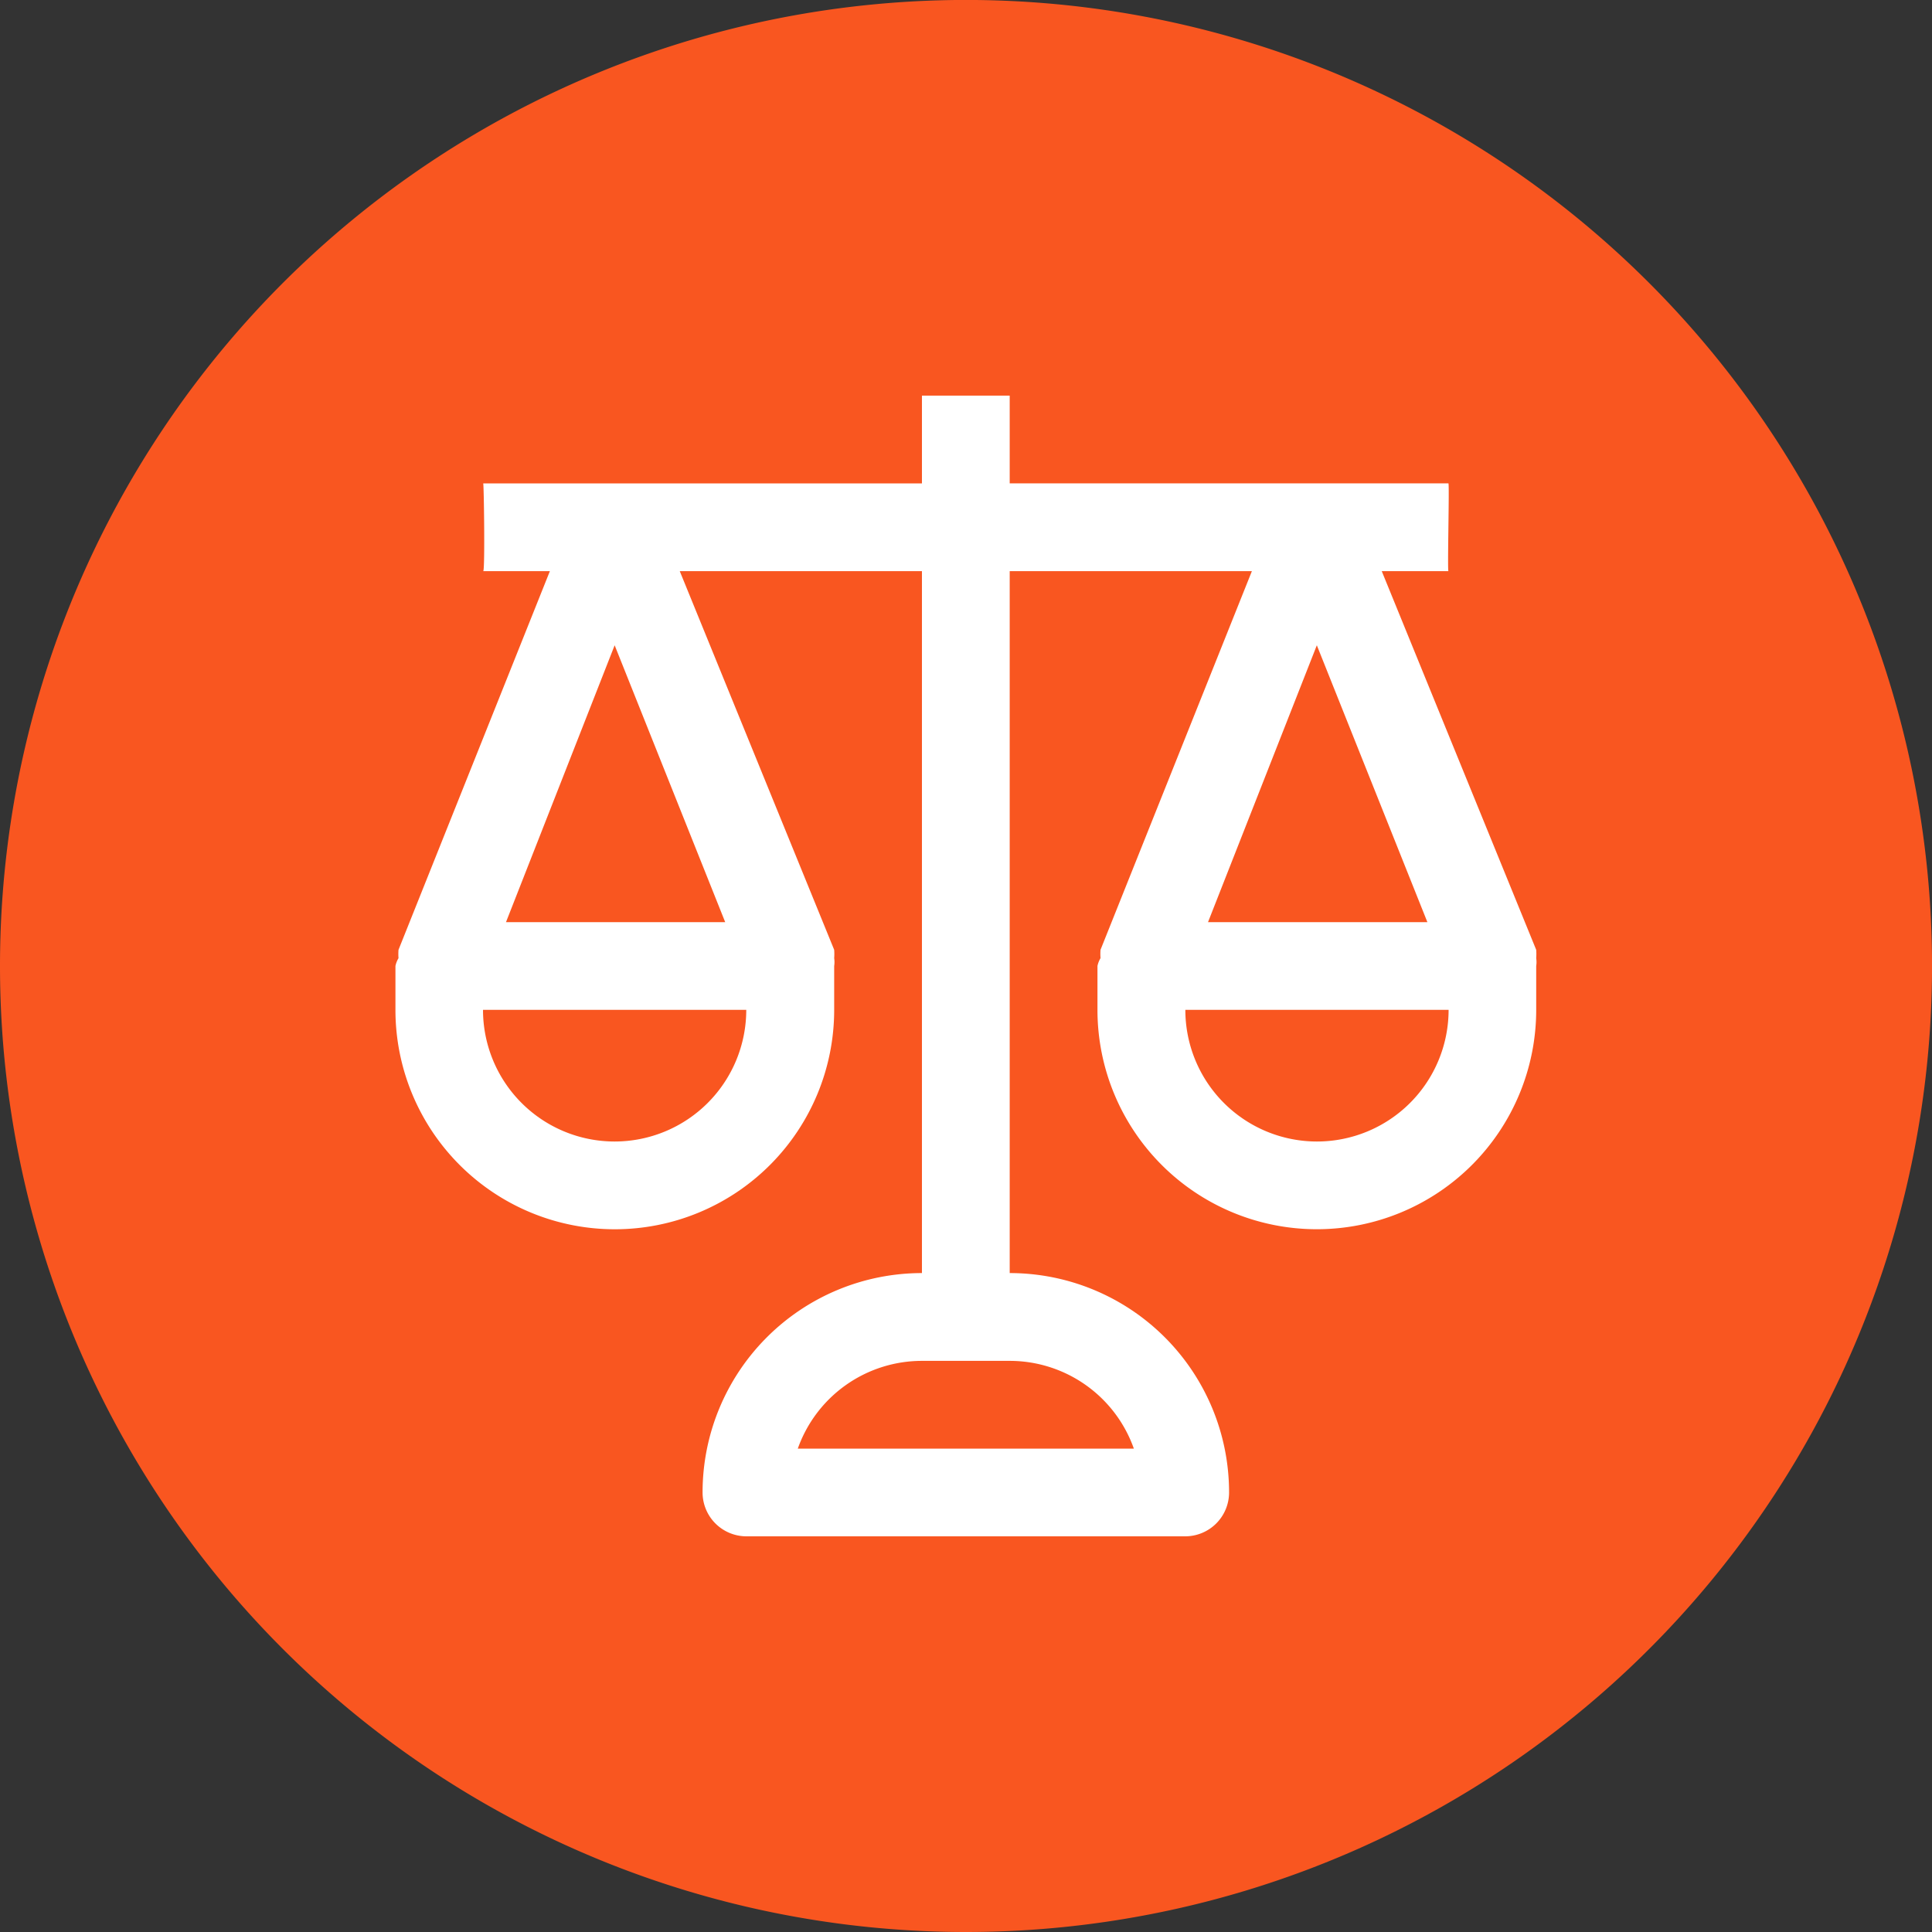
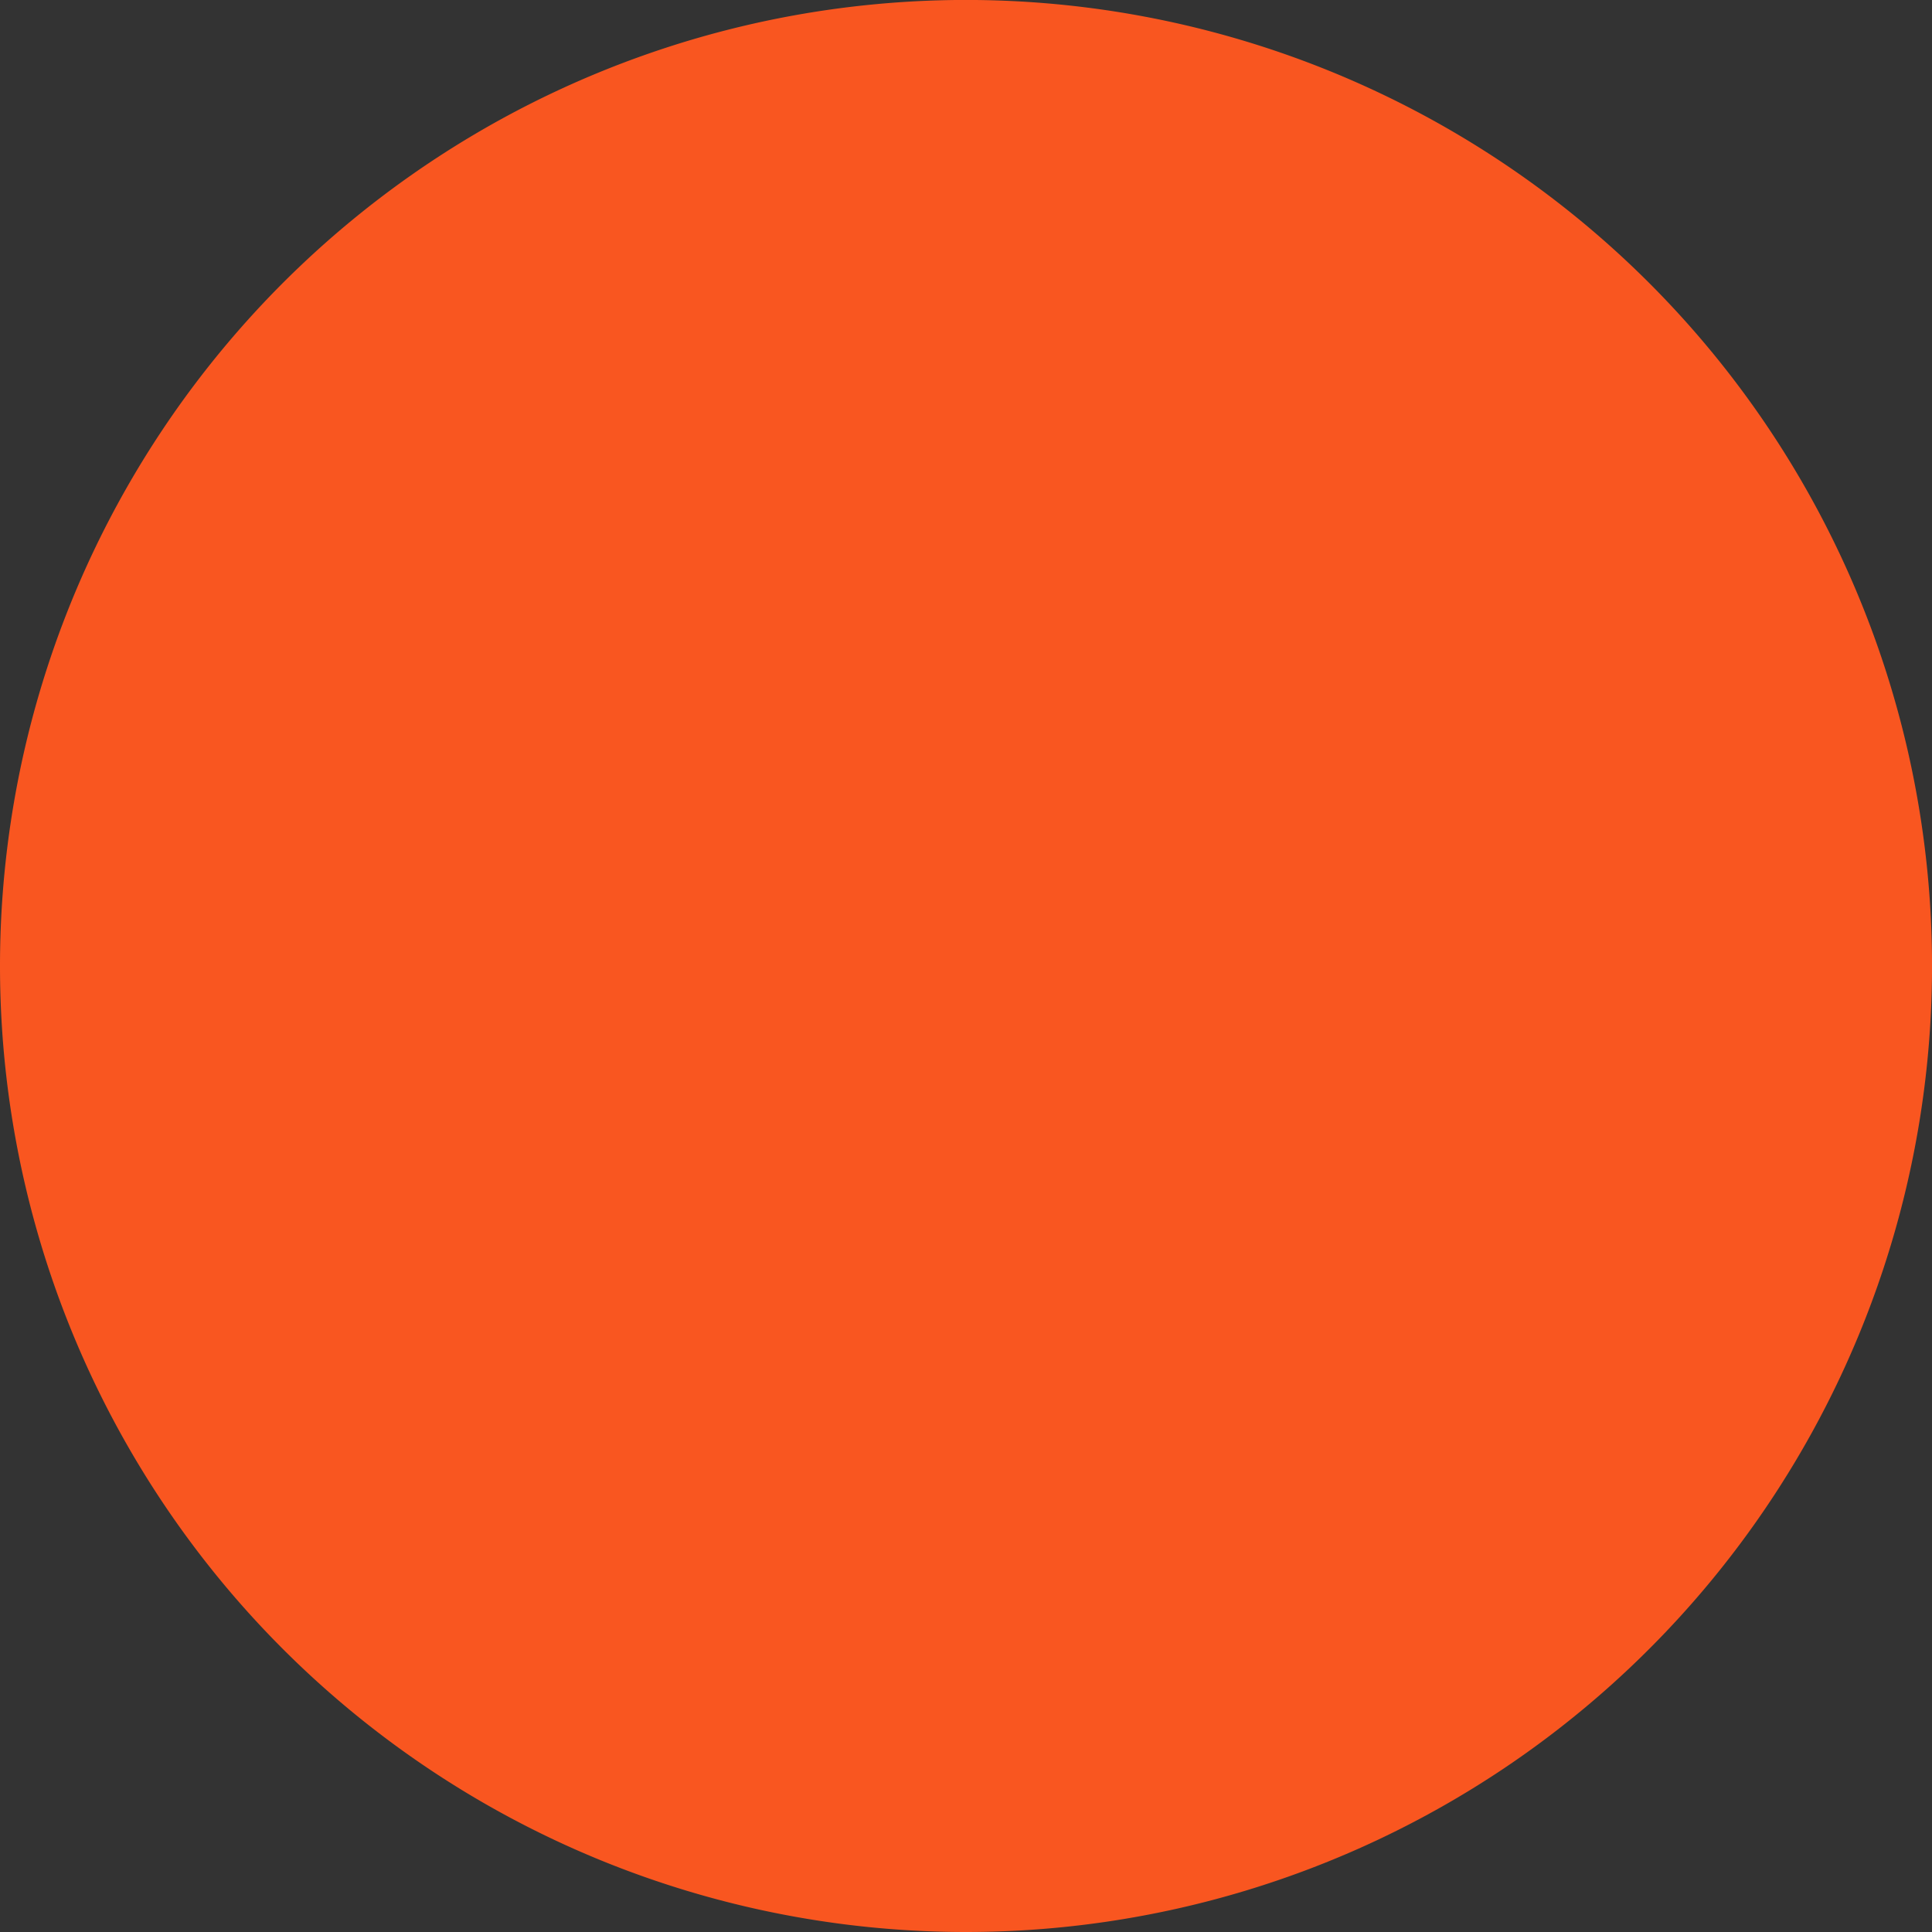
<svg xmlns="http://www.w3.org/2000/svg" width="49.267" height="49.268" viewBox="0 0 49.267 49.268">
  <rect x="0" y="0" width="49.267" height="49.268" fill="#333333" stroke="none" />
  <g id="Group_1679" data-name="Group 1679" transform="translate(-380.256 -7287.259)">
    <g id="Group_13" data-name="Group 13" transform="translate(380.256 7287.259)" style="isolation: isolate">
      <path id="Ellipse_10" data-name="Ellipse 10" d="M0,24.634A24.634,24.634,0,1,1,24.634,49.267,24.634,24.634,0,0,1,0,24.634Z" fill="#f95620" style="isolation: isolate" />
    </g>
-     <path id="Path_1627" data-name="Path 1627" d="M32.09,18.545h0a.649.649,0,0,0,0-.2,1.4,1.4,0,0,0,0-.213L28.151,8.475h1.7c-.028-.028.029-2.254,0-2.238H18.664V4H16.426V6.238H5.238c.018.018.048,2.238,0,2.238h1.7l-3.86,9.656a1.4,1.4,0,0,0,0,.213.649.649,0,0,0-.078.2H3v1.119a5.594,5.594,0,0,0,11.188,0V18.545h0a.649.649,0,0,0,0-.2,1.4,1.4,0,0,0,0-.213L10.25,8.475h6.176v17.9a5.594,5.594,0,0,0-5.594,5.594,1.119,1.119,0,0,0,1.119,1.119H23.139a1.119,1.119,0,0,0,1.119-1.119,5.594,5.594,0,0,0-5.594-5.594V8.475H24.84l-3.86,9.656a1.4,1.4,0,0,0,0,.213.649.649,0,0,0-.078.2h0v1.119a5.594,5.594,0,0,0,11.188,0Zm-23.5-8.179,2.819,7.06H5.819Zm0,12.654a3.357,3.357,0,0,1-3.357-3.357h6.713A3.357,3.357,0,0,1,8.594,23.02ZM21.83,30.852H13.26a3.357,3.357,0,0,1,3.166-2.238h2.238a3.357,3.357,0,0,1,3.166,2.238Zm7.485-13.426H23.721l2.775-7.06ZM26.5,23.02a3.357,3.357,0,0,1-3.357-3.357h6.713A3.357,3.357,0,0,1,26.5,23.02Z" transform="translate(387.34 7293.348)" fill="#fff" />
  </g>
</svg>